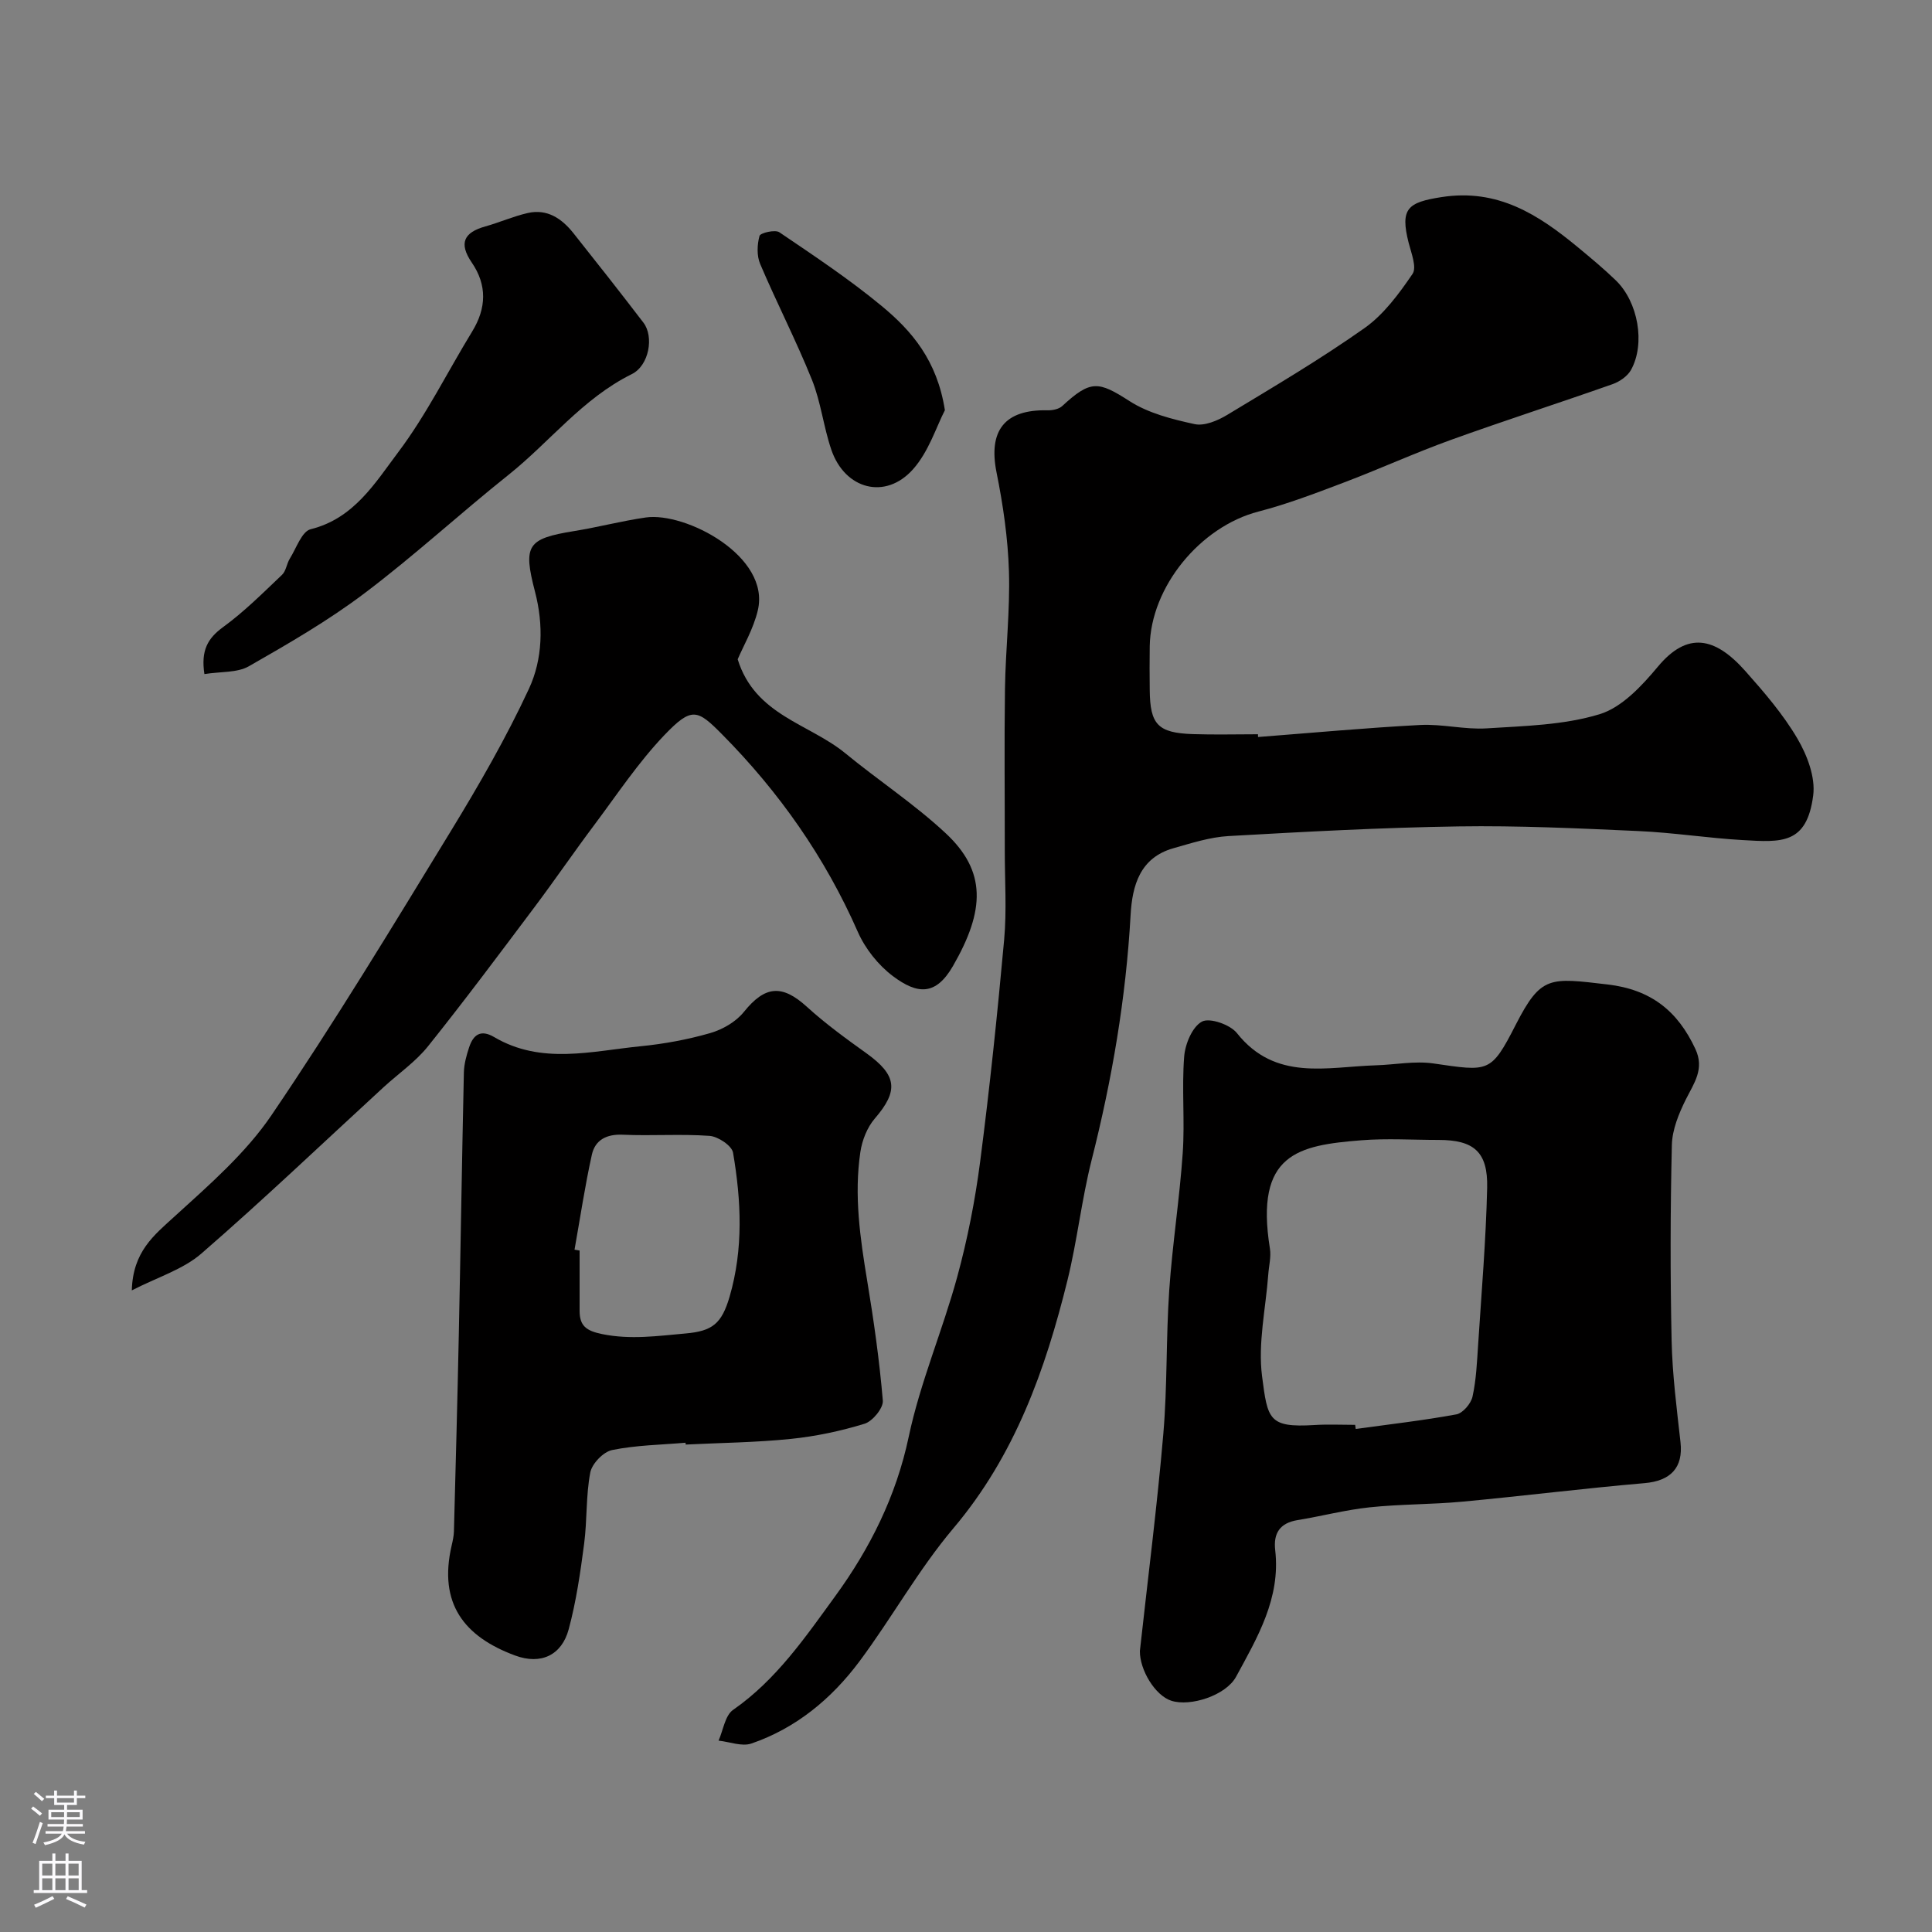
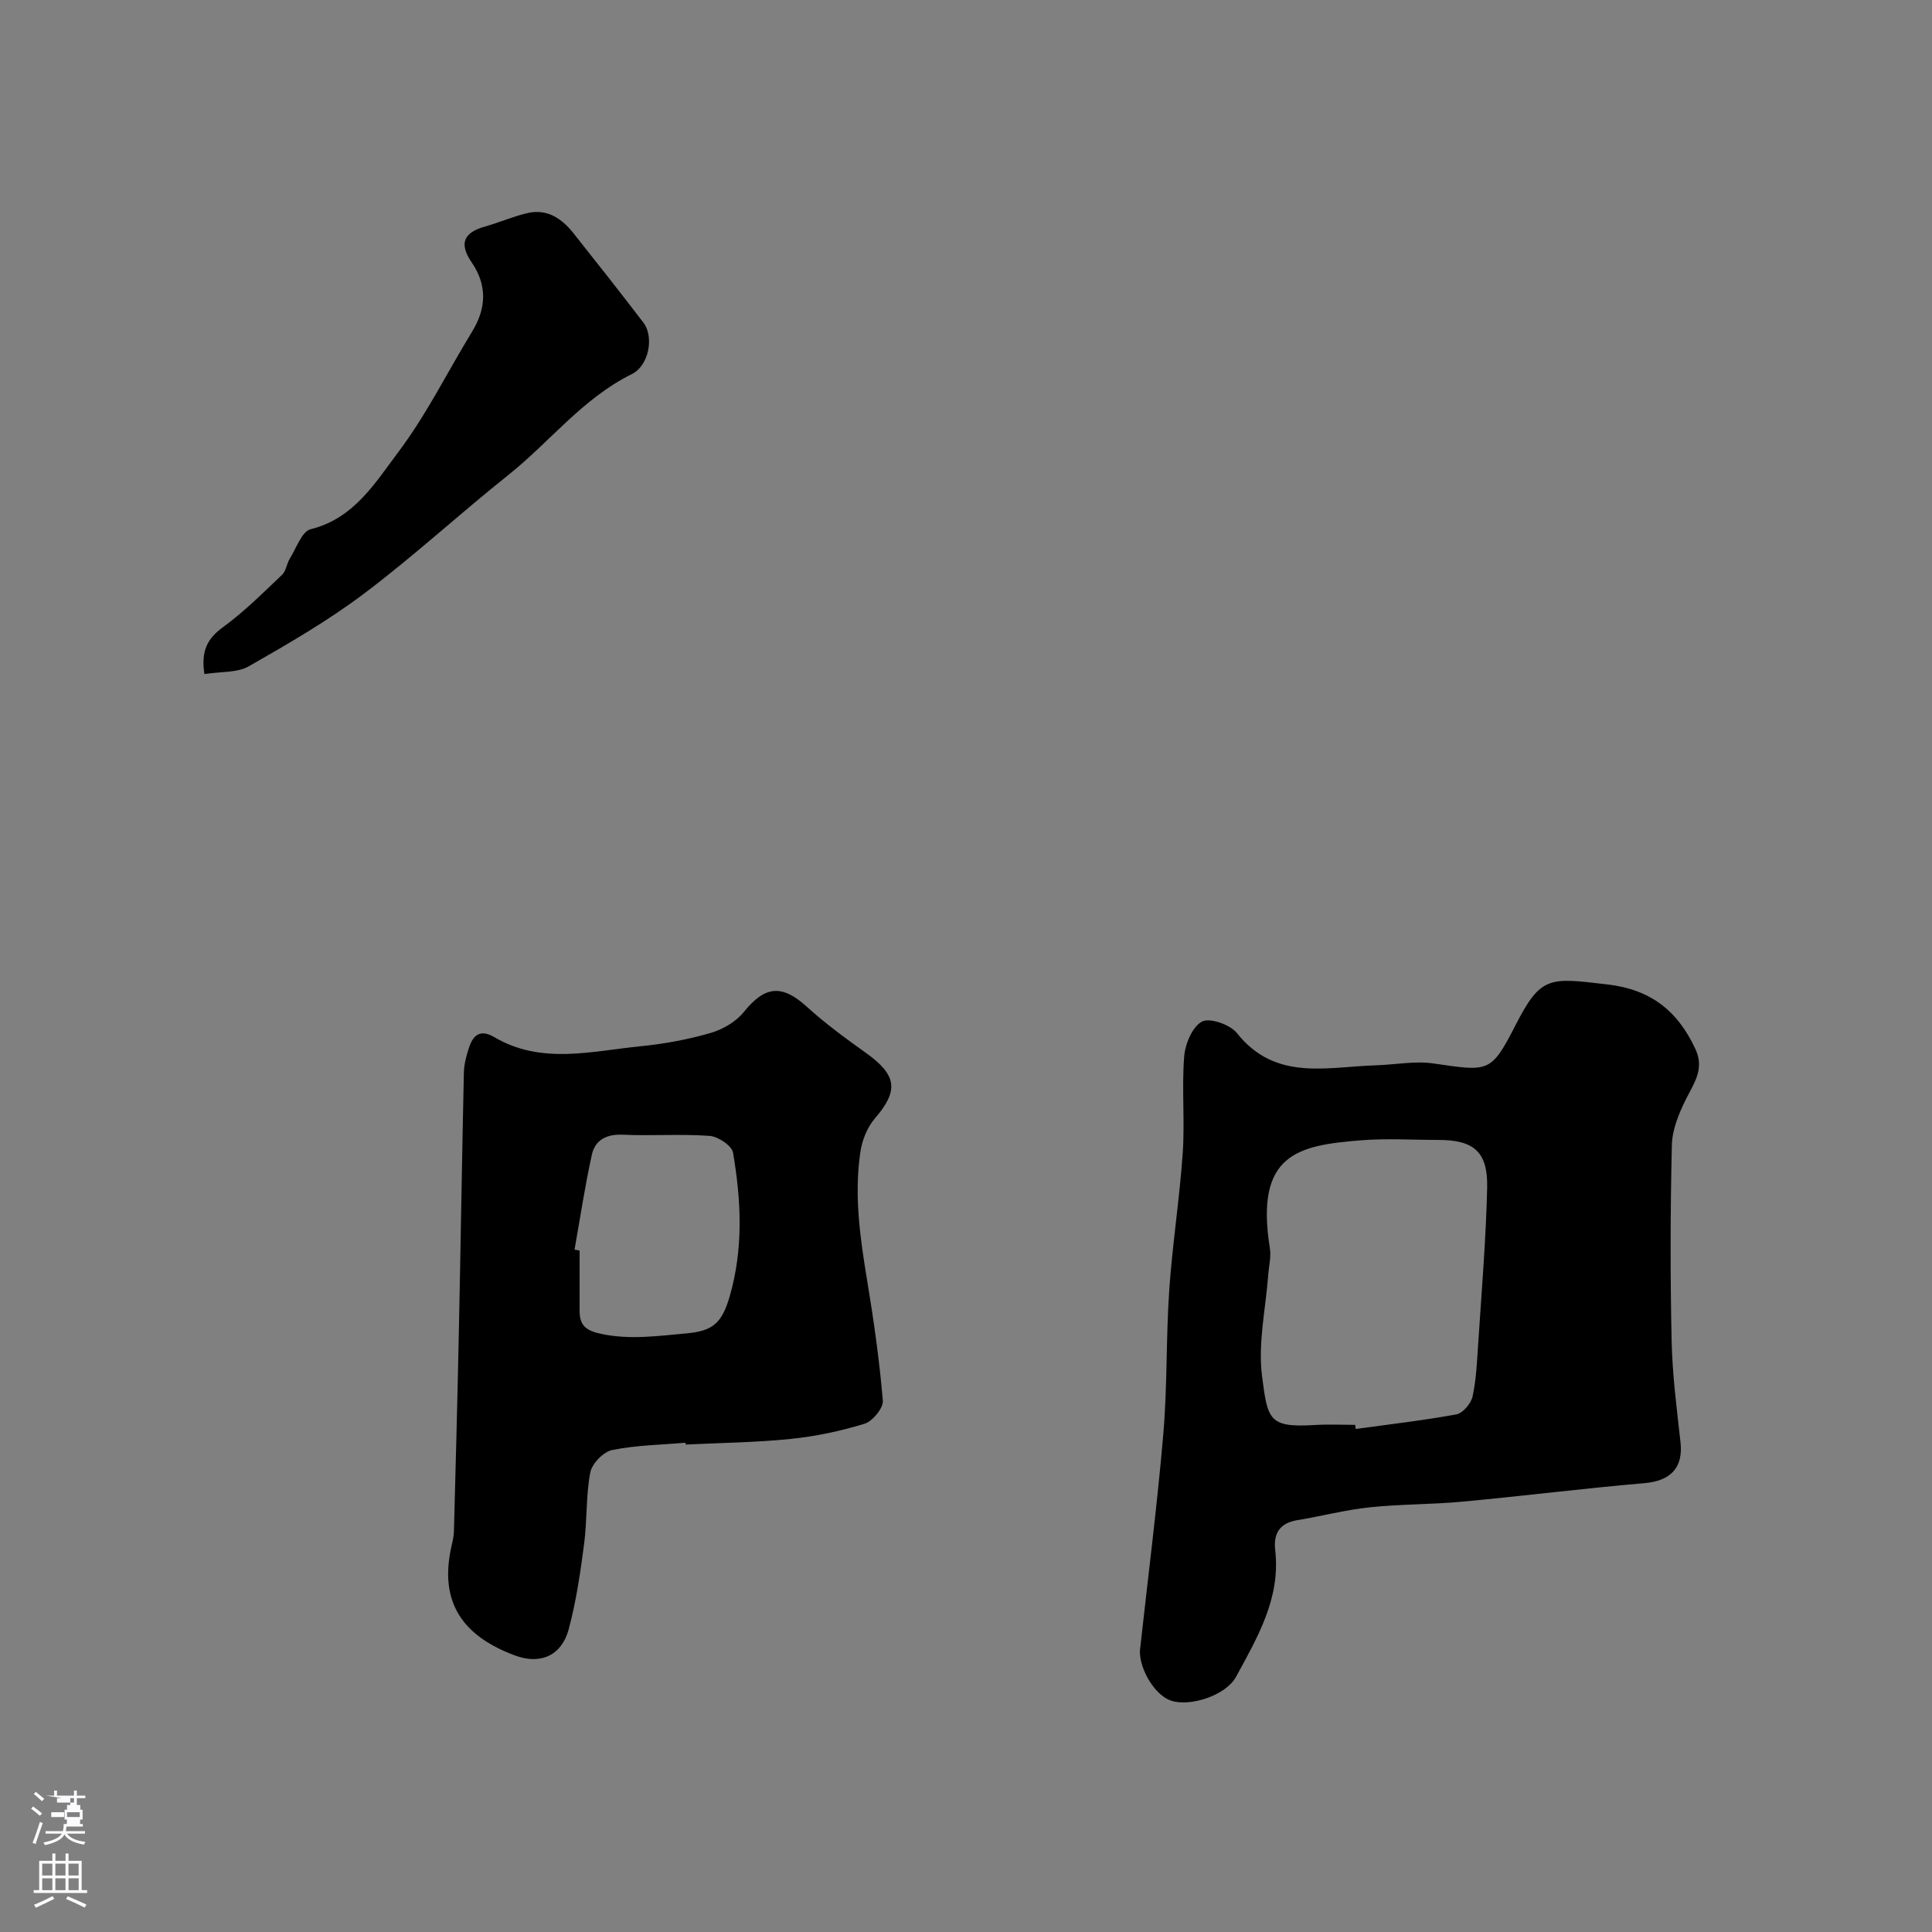
<svg xmlns="http://www.w3.org/2000/svg" enable-background="new 0 0 400 400" viewBox="0 0 400 400">
  <rect x="0" y="0" width="400" height="400" fill="#808080" stroke="none" />
  <g fill="#010000">
-     <path d="m260.47 152.59c11.19-.86 22.36-1.9 33.56-2.49 4.57-.24 9.21.99 13.77.7 7.85-.5 15.96-.67 23.38-2.93 4.62-1.41 8.76-5.88 12.07-9.85 6.1-7.31 11.8-6.18 18.1.91 3.91 4.4 7.82 8.94 10.78 13.98 2.03 3.45 3.77 8.03 3.27 11.8-1.32 10.15-6.58 9.68-14.58 9.22-7.21-.41-14.39-1.55-21.61-1.87-12.42-.56-24.87-1.15-37.29-.96-15.87.24-31.74 1.1-47.59 2-3.84.22-7.66 1.46-11.4 2.52-6.92 1.96-8.51 7.73-8.85 13.8-.96 17.21-3.84 34.06-8.07 50.75-2.07 8.19-2.98 16.68-5 24.89-4.59 18.58-10.89 36.29-23.61 51.34-7.23 8.56-12.74 18.55-19.46 27.57-5.77 7.73-13.11 13.83-22.38 17.01-1.96.67-4.51-.36-6.79-.6.97-2.17 1.34-5.21 3.01-6.37 8.95-6.22 14.99-15.09 21.18-23.59 7.15-9.83 12.58-20.63 15.18-32.95 2.37-11.23 7-21.97 10.04-33.09 2.13-7.81 3.71-15.85 4.75-23.88 1.98-15.27 3.58-30.61 4.97-45.95.55-6.12.12-12.32.13-18.49.01-11.16-.12-22.33.04-33.49.12-8.1 1.07-16.21.82-24.3-.21-6.83-1.21-13.71-2.56-20.42-1.75-8.68 1.64-13.11 10.57-12.9 1.02.02 2.33-.24 3.03-.89 5.89-5.45 7.49-5.15 13.92-1.02 3.92 2.52 8.84 3.76 13.48 4.77 2.03.44 4.77-.72 6.73-1.9 9.6-5.8 19.28-11.51 28.43-17.97 4-2.82 7.15-7.11 9.96-11.23.92-1.35-.26-4.31-.81-6.46-1.8-7.11-.17-8.35 6.79-9.44 11.68-1.83 20.1 3.64 28.3 10.42 2.66 2.2 5.33 4.42 7.81 6.82 4.62 4.47 6.15 13.08 3.15 18.53-.72 1.3-2.35 2.43-3.81 2.95-11.17 3.94-22.45 7.56-33.58 11.58-7.49 2.71-14.76 6.03-22.22 8.85-5.78 2.19-11.59 4.41-17.56 5.96-12.01 3.12-22.29 15.57-22.48 27.9-.05 3-.03 6 0 9 .06 7.19 1.67 8.92 8.92 9.17 4.49.15 9 .03 13.5.03-.02.18-.01.37.01.57z" />
    <path d="m236 341.82c1.68-15.27 3.58-30.07 4.85-44.91.85-9.9.55-19.9 1.23-29.82.65-9.47 2.14-18.89 2.79-28.36.46-6.63-.22-13.34.3-19.97.2-2.61 1.68-6.17 3.68-7.25 1.6-.86 5.84.62 7.24 2.38 7.96 10.04 18.63 6.98 28.78 6.67 3.96-.12 8.01-.94 11.86-.39 11.52 1.66 11.93 2.09 17.1-8.03 5.24-10.23 7.03-9.71 18.98-8.32 9.03 1.05 14.56 5.52 18.21 13.38 1.92 4.13-.29 7.04-1.98 10.42-1.46 2.93-2.83 6.27-2.9 9.46-.32 13.48-.34 26.98-.05 40.47.15 7.03 1.06 14.05 1.84 21.05.59 5.27-2.05 8.01-7.46 8.47-12.57 1.08-25.11 2.66-37.67 3.83-6.41.6-12.88.5-19.27 1.18-5 .53-9.91 1.83-14.88 2.64-3.68.6-5.04 2.73-4.63 6.25 1.14 9.92-3.68 18.04-8.11 26.19-2.1 3.86-9.45 6.24-13.4 4.96-3.36-1.08-6.55-6.38-6.51-10.3zm44.57-46.82c.04.28.08.56.12.85 6.95-.96 13.94-1.75 20.84-3.02 1.34-.25 3.02-2.23 3.34-3.68.77-3.49.92-7.13 1.16-10.72.7-10.84 1.62-21.67 1.87-32.52.17-7.45-2.77-9.9-10.08-9.9-5.32 0-10.67-.35-15.95.07-13.1 1.04-22.11 2.74-18.95 22.41.28 1.73-.21 3.59-.34 5.39-.52 7.04-2.17 14.23-1.28 21.09 1.15 8.87 1.34 10.64 10.8 10.07 2.81-.18 5.64-.04 8.47-.04z" />
    <path d="m141.93 298.7c-5.08.44-10.24.5-15.21 1.52-1.81.37-4.16 2.82-4.51 4.65-.92 4.82-.63 9.85-1.27 14.74-.78 5.95-1.64 11.94-3.2 17.72-1.44 5.36-5.74 7.4-11.08 5.43-10.59-3.91-15.93-10.79-13.15-22.78.22-.95.44-1.93.47-2.9.36-13.59.73-27.18 1.01-40.77.38-18.08.65-36.17 1.05-54.25.04-1.75.53-3.55 1.09-5.23.86-2.59 2.37-3.77 5.19-2.11 9.77 5.76 20.16 2.9 30.35 1.89 4.84-.48 9.71-1.38 14.37-2.72 2.56-.74 5.32-2.33 6.96-4.37 4.38-5.44 7.89-5.77 13.05-1.08 3.85 3.51 8.11 6.6 12.35 9.64 6.34 4.56 6.67 7.76 1.72 13.5-1.58 1.83-2.63 4.5-2.99 6.93-1.33 8.96-.05 17.83 1.42 26.7 1.36 8.21 2.53 16.48 3.23 24.77.13 1.54-2.12 4.28-3.78 4.79-4.95 1.52-10.11 2.61-15.26 3.14-7.22.74-14.51.81-21.77 1.17-.02-.14-.03-.26-.04-.38zm-22.98-39.97 1.05.18c0 4.16-.01 8.33 0 12.49.01 3.11 1.36 4.13 4.67 4.81 5.9 1.2 11.5.38 17.28-.13 5.56-.49 7.47-2.03 9.11-7.63 2.88-9.9 2.4-19.87.71-29.8-.25-1.45-3.1-3.35-4.86-3.48-5.97-.43-11.99.03-17.98-.24-3.37-.15-5.72 1.1-6.39 4.13-1.44 6.5-2.42 13.1-3.59 19.67z" />
-     <path d="m27.29 267.16c.22-8.03 4.59-11.42 8.9-15.35 7.14-6.5 14.68-13.05 20.03-20.94 13-19.14 25-38.97 37.07-58.72 5.85-9.58 11.49-19.36 16.21-29.52 2.87-6.16 3.05-13.28 1.27-20.11-2.51-9.64-1.62-10.99 8.05-12.56 4.98-.8 9.88-2.1 14.87-2.82 8.24-1.19 25.9 8.03 23.2 19.26-.92 3.84-3.02 7.4-4.16 10.1 3.59 11.61 14.78 13.29 22.3 19.47 6.83 5.61 14.29 10.51 20.74 16.52 8.48 7.89 8.18 15.97 1.54 27.5-3.57 6.2-7.36 5.92-12.45 2.1-3.03-2.28-5.73-5.68-7.26-9.16-6.79-15.45-16.27-28.94-28.09-40.88-5.12-5.17-6.27-5.8-11.96.15-5.4 5.65-9.78 12.28-14.49 18.57-4.21 5.61-8.17 11.41-12.38 17.02-7.26 9.67-14.49 19.37-22.04 28.8-2.58 3.23-6.13 5.67-9.22 8.5-12.54 11.52-24.87 23.29-37.72 34.44-3.8 3.3-9.08 4.89-14.41 7.63z" />
    <path d="m42.32 139.56c-.74-4.87.65-7.38 3.86-9.72 4.38-3.19 8.26-7.08 12.21-10.83.85-.8.96-2.32 1.63-3.38 1.34-2.15 2.47-5.61 4.3-6.06 8.96-2.22 13.34-9.59 18.13-15.95 5.85-7.77 10.21-16.65 15.31-24.99 2.96-4.83 3.11-9.61-.09-14.28-2.73-4-1.63-6.23 2.81-7.47 2.96-.83 5.81-2.1 8.8-2.78 4.03-.91 7.04 1.16 9.43 4.16 4.89 6.15 9.75 12.32 14.52 18.56 2.18 2.86 1.19 8.86-2.45 10.65-10.15 5.02-16.93 14.01-25.51 20.85-10.06 8.02-19.55 16.78-29.82 24.52-7.51 5.67-15.75 10.43-23.94 15.11-2.41 1.37-5.8 1.07-9.19 1.61z" />
-     <path d="m195.63 84.93c-1.76 3.39-3.33 8.56-6.6 12.23-5.71 6.41-14.1 4.17-16.91-4.04-1.62-4.74-2.16-9.88-4.02-14.5-3.27-8.12-7.29-15.92-10.72-23.98-.72-1.69-.63-4-.13-5.8.18-.63 3.23-1.35 4.11-.75 7.21 4.89 14.5 9.73 21.19 15.27 6.21 5.13 11.47 11.25 13.08 21.57z" />
  </g>
-   <path d="m6.44 374.46.42-.45c.65.47 1.27.95 1.85 1.44l-.45.49c-.65-.56-1.25-1.06-1.82-1.48m.93 7.33-.63-.26c.55-1.36 1.05-2.8 1.52-4.33.19.1.38.19.59.27-.46 1.29-.95 2.73-1.48 4.32m-.38-10.38.44-.42c.43.34 1.01.82 1.74 1.44l-.49.49c-.53-.51-1.09-1.01-1.69-1.51m2.5.35h1.72v-1.04h.59v1.04h3.52v-1.04h.59v1.04h1.75v.53h-1.75v1.42h-2.03v.97h3.22v2.03h-3.24c0 .35-.01.66-.03.93h3.32v.53h-3.37c-.03.27-.08.58-.15.94h3.96v.53h-3.71c.67.92 1.93 1.48 3.79 1.68-.13.24-.23.44-.29.59-2.13-.38-3.48-1.08-4.04-2.12-.43.97-1.77 1.72-4.03 2.23-.09-.19-.2-.37-.33-.55 2.1-.42 3.37-1.03 3.81-1.83h-3.36v-.53h3.58c.08-.29.13-.61.16-.94h-3.33v-.53h3.39c.02-.27.04-.58.04-.93h-3.23v-2.03h3.25v-.97h-2.07v-1.42h-1.73zm1.12 3.44v1h2.65c.01-.3.02-.44.01-.4v-.25-.35zm1.19-2h3.52v-.91h-3.52zm4.71 2h-2.63v.59c0 .15-.01.28-.01.4h2.64z" fill="#fbfafc" />
+   <path d="m6.44 374.46.42-.45c.65.47 1.27.95 1.85 1.44l-.45.49c-.65-.56-1.25-1.06-1.82-1.48m.93 7.33-.63-.26c.55-1.36 1.05-2.8 1.52-4.33.19.1.38.19.59.27-.46 1.29-.95 2.73-1.48 4.32m-.38-10.38.44-.42c.43.34 1.01.82 1.74 1.44l-.49.49c-.53-.51-1.09-1.01-1.69-1.51m2.5.35h1.72v-1.04h.59v1.04h3.52v-1.04h.59v1.04h1.75v.53h-1.75v1.42h-2.03v.97h3.22v2.03h-3.24c0 .35-.01.66-.03.93h3.32v.53h-3.37c-.03.27-.08.58-.15.94h3.96v.53h-3.71c.67.92 1.93 1.48 3.79 1.68-.13.24-.23.44-.29.59-2.13-.38-3.48-1.08-4.04-2.12-.43.97-1.77 1.72-4.03 2.23-.09-.19-.2-.37-.33-.55 2.1-.42 3.37-1.03 3.81-1.83h-3.36v-.53h3.58c.08-.29.13-.61.16-.94v-.53h3.39c.02-.27.04-.58.04-.93h-3.23v-2.03h3.25v-.97h-2.07v-1.42h-1.73zm1.12 3.44v1h2.65c.01-.3.02-.44.01-.4v-.25-.35zm1.19-2h3.52v-.91h-3.52zm4.71 2h-2.63v.59c0 .15-.01.28-.01.4h2.64z" fill="#fbfafc" />
  <path d="m13.56 383.74h.63v1.52h2.72v6.07h1.13v.6h-11.06v-.6h1.13v-6.07h2.73v-1.52h.63v1.52h2.1v-1.52zm-2.69 8.83.38.56c-1.24.63-2.53 1.25-3.85 1.85-.1-.21-.21-.42-.34-.63 1.36-.55 2.63-1.15 3.81-1.78m-2.13-4.27h2.1v-2.45h-2.1zm0 3.04h2.1v-2.46h-2.1zm2.72-3.04h2.1v-2.45h-2.1zm0 3.04h2.1v-2.46h-2.1zm6.07 3.6c-1.41-.71-2.7-1.3-3.86-1.78l.35-.56c1.45.62 2.75 1.19 3.88 1.72zm-1.25-9.09h-2.1v2.45h2.1zm-2.09 5.49h2.1v-2.45h-2.1z" fill="#fbfafc" />
</svg>